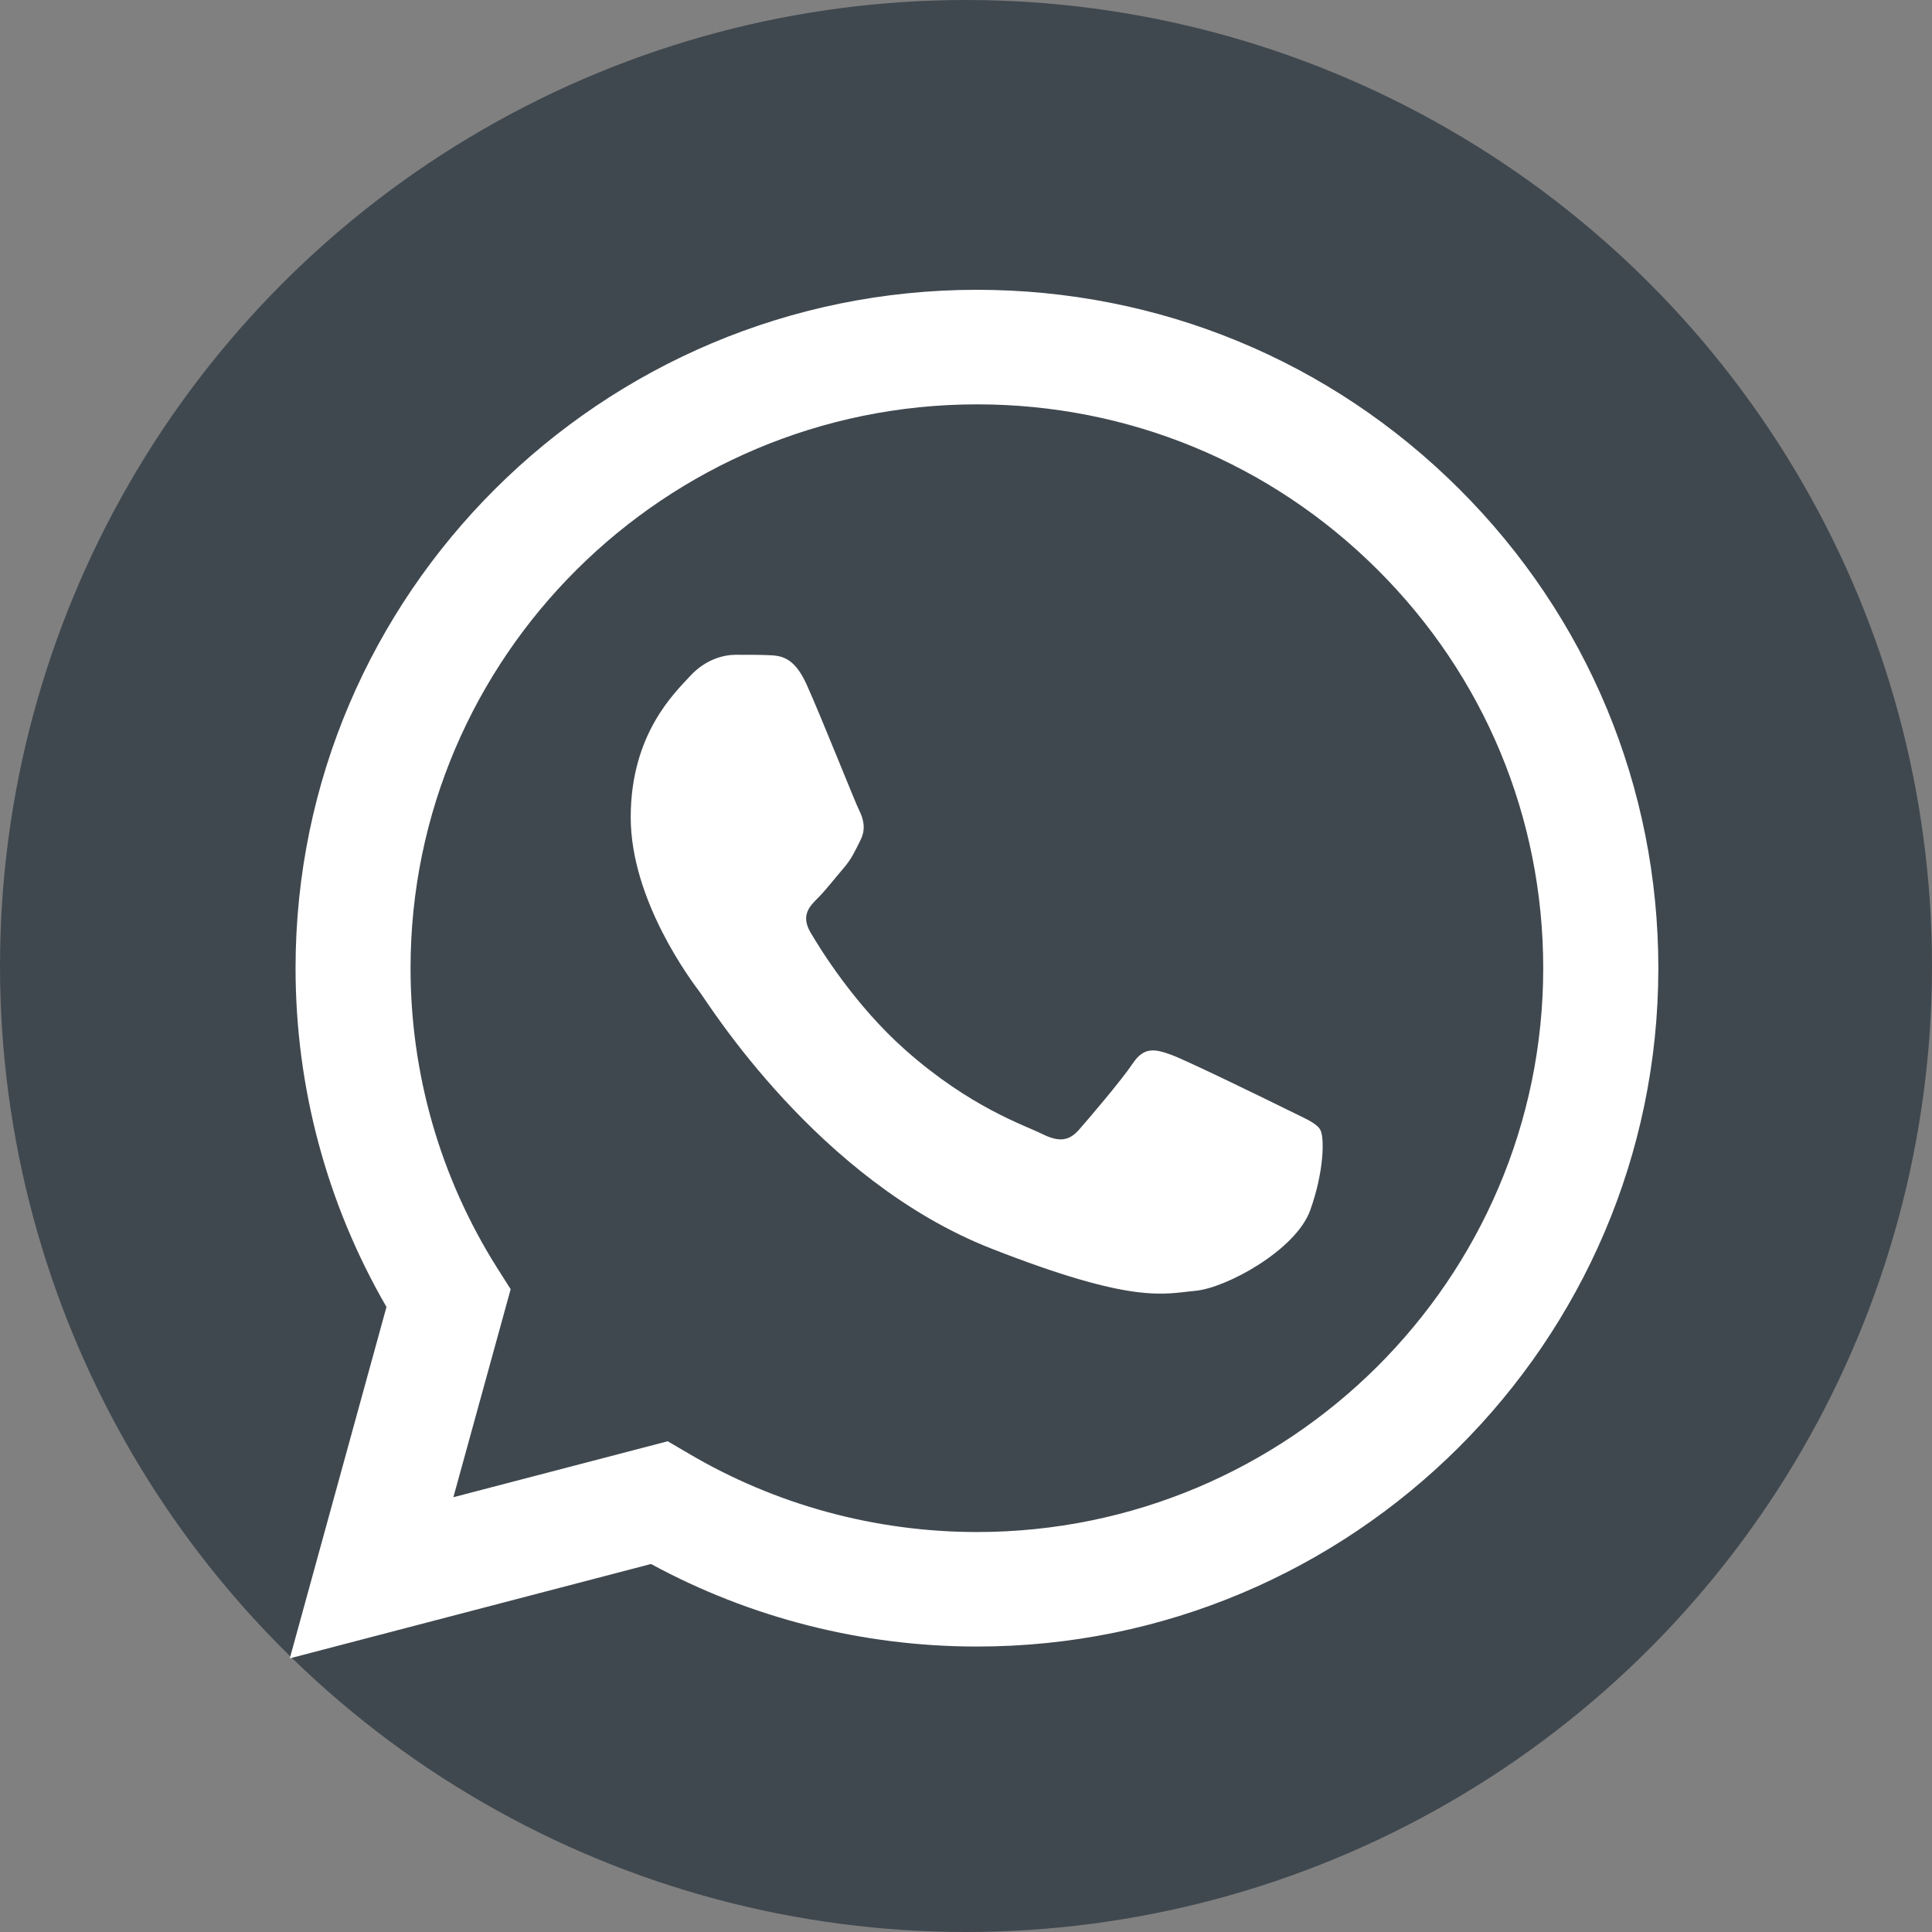
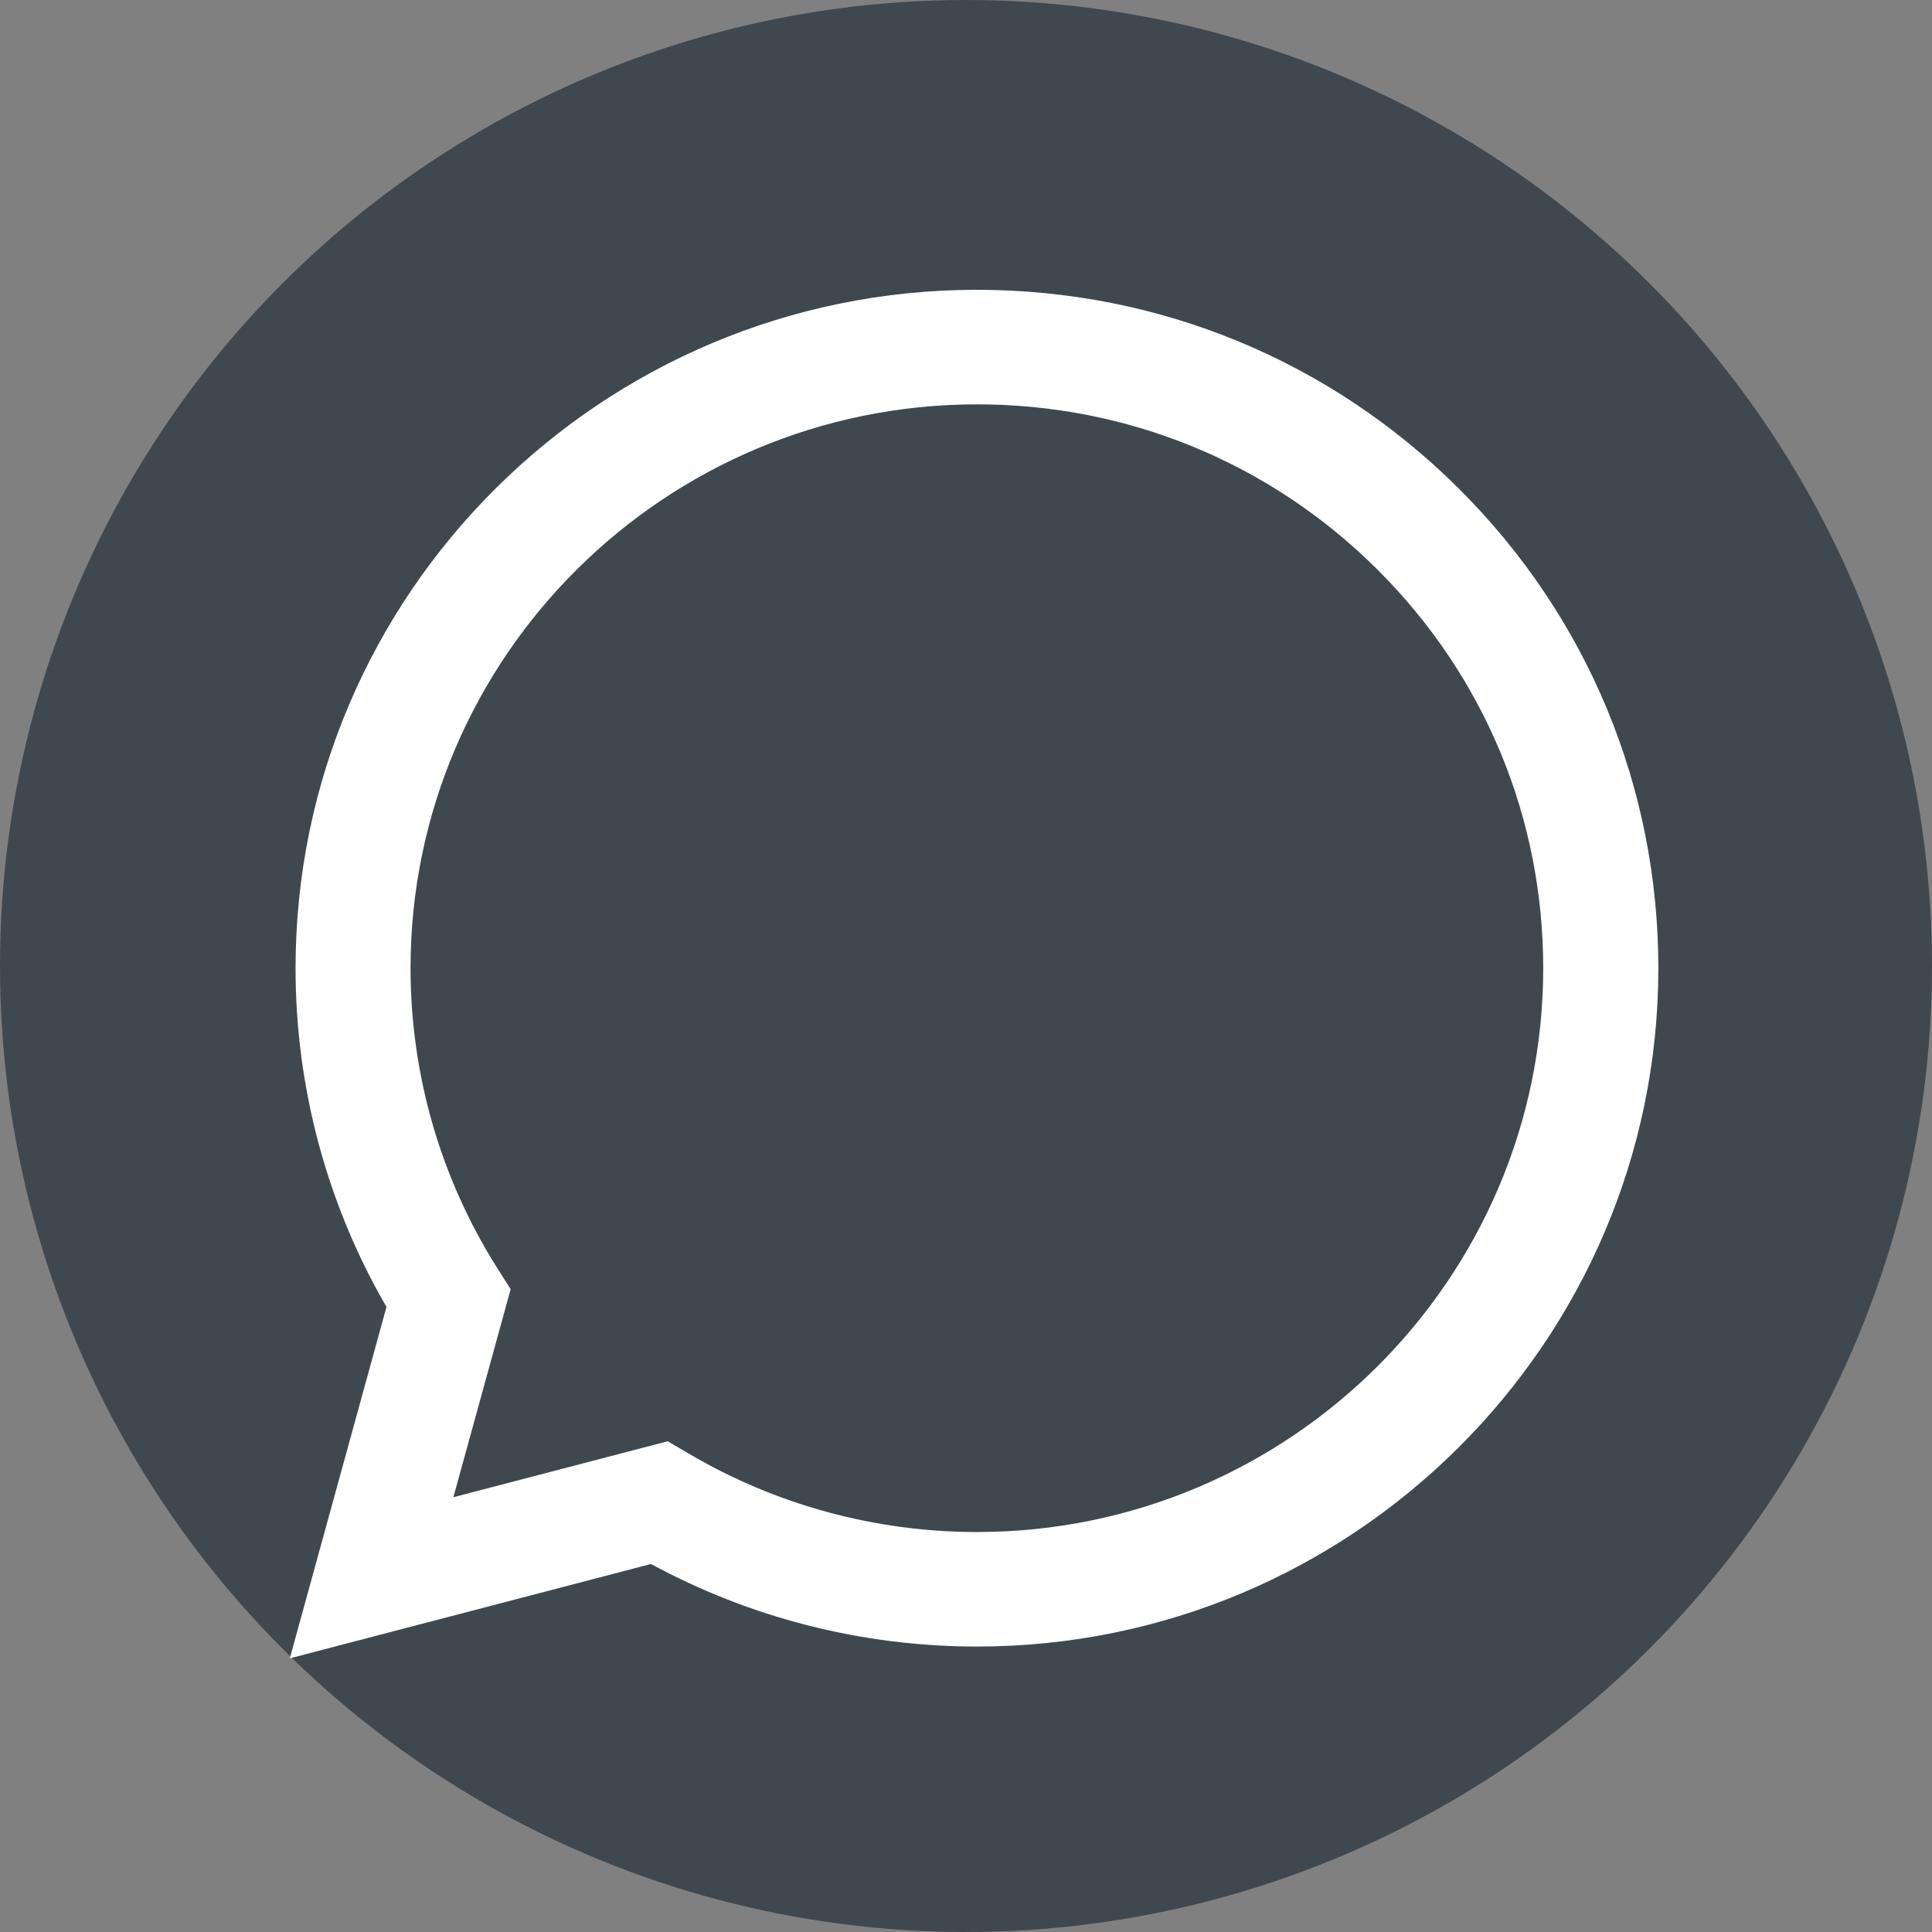
<svg xmlns="http://www.w3.org/2000/svg" width="48" height="48" viewBox="0 0 48 48" fill="none">
  <rect x="0" y="0" width="48" height="48" fill="#808080" stroke="none" />
  <g clip-path="url(#clip0_11355_174281)">
    <circle cx="24" cy="24" r="24" fill="#40484F" />
    <g clip-path="url(#clip1_11355_174281)">
-       <path d="M19.087 16.277C19.389 16.29 19.722 16.304 20.039 17.004C20.415 17.837 21.239 19.92 21.345 20.131C21.45 20.341 21.52 20.588 21.38 20.869C21.239 21.149 21.168 21.324 20.958 21.57C20.746 21.816 20.512 22.119 20.323 22.308C20.11 22.518 19.891 22.745 20.137 23.166C20.384 23.587 21.233 24.968 22.491 26.084C24.106 27.517 25.468 27.961 25.891 28.172C26.314 28.383 26.561 28.348 26.808 28.067C27.055 27.786 27.864 26.838 28.146 26.417C28.428 25.995 28.71 26.066 29.098 26.206C29.485 26.346 31.567 27.364 31.99 27.574C32.413 27.785 32.695 27.891 32.801 28.067C32.906 28.243 32.904 29.086 32.552 30.068C32.2 31.052 30.473 32 29.698 32.07C28.922 32.14 28.194 32.42 24.621 31.017C20.322 29.329 17.607 24.942 17.395 24.661C17.183 24.379 15.671 22.378 15.67 20.306C15.67 18.235 16.761 17.215 17.149 16.793C17.536 16.372 17.994 16.268 18.276 16.268C18.558 16.268 18.841 16.267 19.087 16.277Z" fill="white" />
      <path fill-rule="evenodd" clip-rule="evenodd" d="M24.272 7.2C28.8 7.202 33.05 8.957 36.246 12.141C39.442 15.325 41.202 19.559 41.201 24.061C41.196 33.349 33.601 40.908 24.272 40.908H24.265C21.432 40.907 18.647 40.2 16.174 38.857L7.2 41.201L9.602 32.471C8.121 29.916 7.342 27.016 7.343 24.047C7.347 14.758 14.94 7.2 24.272 7.2ZM24.276 10.046C16.515 10.046 10.203 16.326 10.2 24.047C10.199 26.693 10.943 29.27 12.351 31.5L12.687 32.03L11.264 37.198L16.589 35.808L17.105 36.11C19.264 37.386 21.74 38.061 24.265 38.063H24.272C32.027 38.062 38.338 31.78 38.341 24.059C38.342 20.317 36.88 16.798 34.223 14.152C31.567 11.505 28.035 10.047 24.276 10.046Z" fill="white" />
    </g>
  </g>
  <defs>
    <clipPath id="clip0_11355_174281">
      <rect width="48" height="48" fill="white" />
    </clipPath>
    <clipPath id="clip1_11355_174281">
      <rect width="34" height="34" fill="white" transform="translate(7.2 7.2)" />
    </clipPath>
  </defs>
</svg>